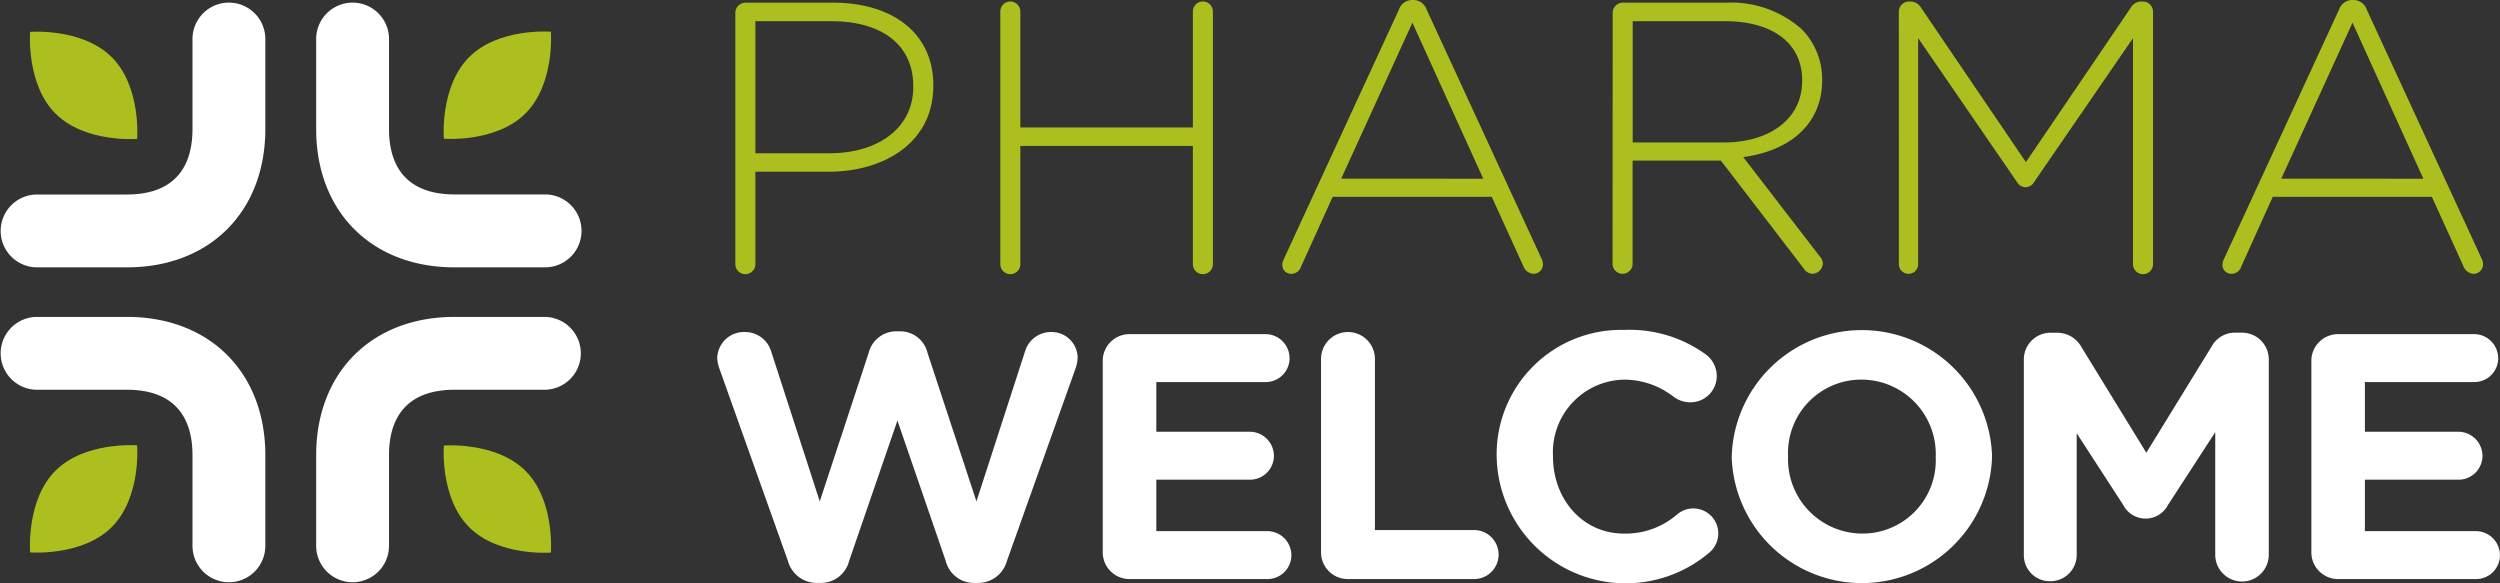
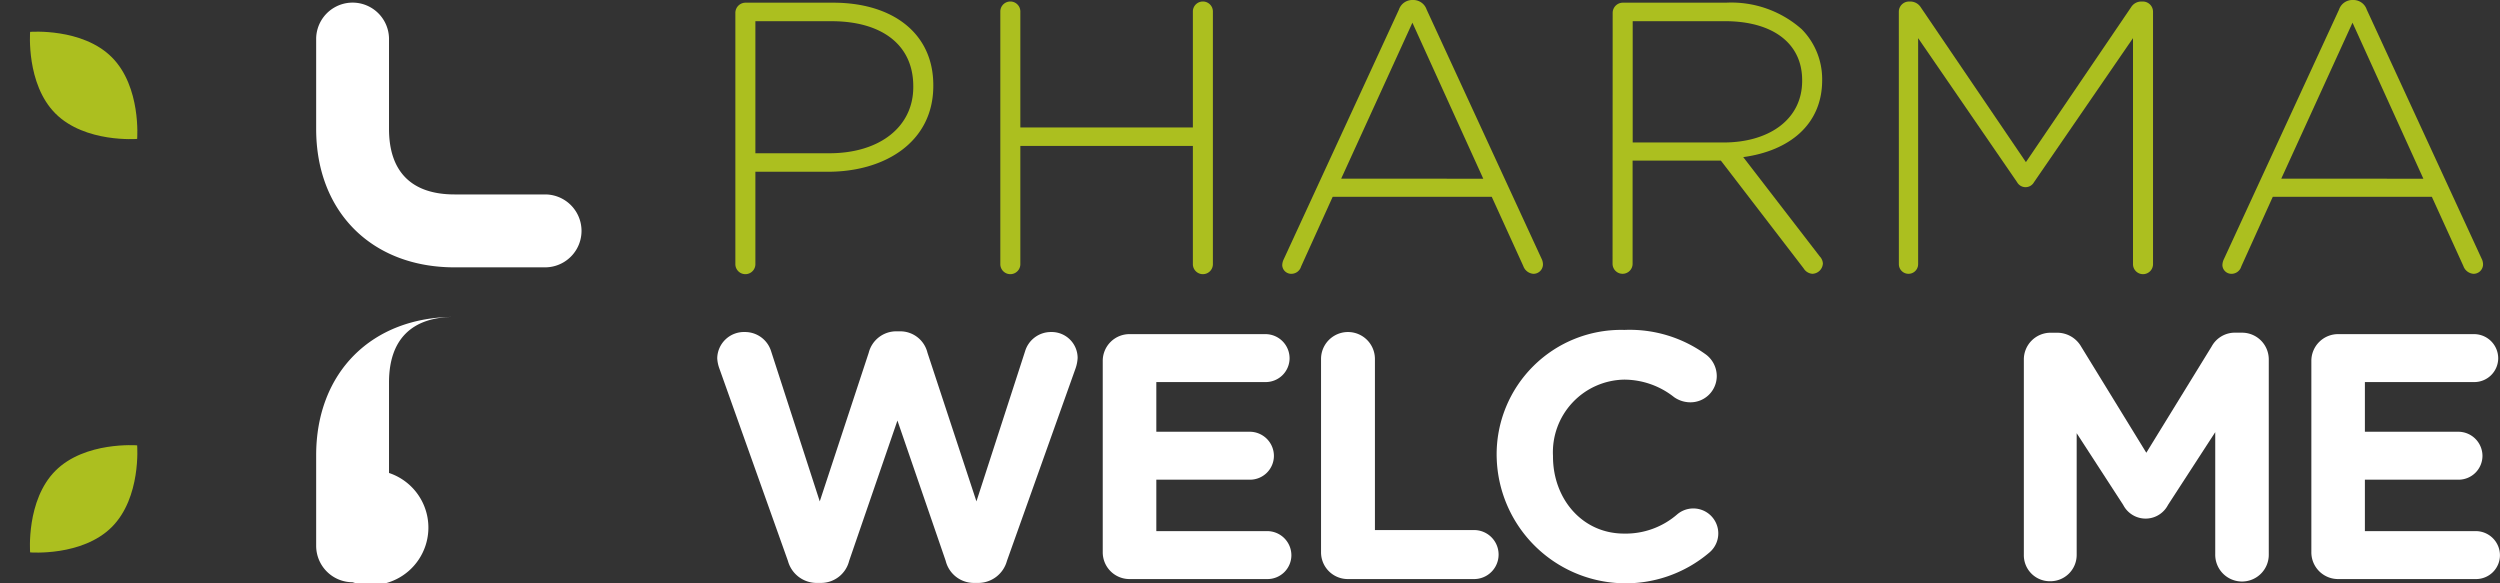
<svg xmlns="http://www.w3.org/2000/svg" viewBox="0 0 192.636 44.942">
  <rect x="0" y="0" width="192.636" height="44.942" fill="#333333" stroke="none" />
  <defs>
    <style>.cls-1{fill:#acbf1f;}.cls-2{fill:#fff;}</style>
  </defs>
  <g id="Calque_2" data-name="Calque 2">
    <g id="Calque_1-2" data-name="Calque 1">
      <path class="cls-1" d="M56.663.979a.785.785,0,0,1,.771-.772H64.2c4.569,0,7.715,2.344,7.715,6.351v.059c0,4.362-3.769,6.617-8.1,6.617H58.206v7.092a.772.772,0,1,1-1.543,0Zm7.24,10.83c3.858,0,6.469-2.017,6.469-5.1v-.06c0-3.294-2.552-5.015-6.291-5.015H58.206V11.809Z" />
      <path class="cls-1" d="M77.079.86a.772.772,0,0,1,1.543,0V9.822H91.916V.86a.772.772,0,0,1,1.543,0V20.326a.772.772,0,1,1-1.543,0v-9.08H78.622v9.08a.772.772,0,1,1-1.543,0Z" />
      <path class="cls-1" d="M98.921,19.97,107.793.742A1.088,1.088,0,0,1,108.832,0h.059a1.085,1.085,0,0,1,1.039.742l8.843,19.169a1.014,1.014,0,0,1,.119.474.729.729,0,0,1-.743.713.891.891,0,0,1-.771-.594l-2.433-5.341H102.69l-2.434,5.371a.782.782,0,0,1-.742.564.693.693,0,0,1-.712-.653A1.108,1.108,0,0,1,98.921,19.97Zm15.371-6.2L108.832,1.75l-5.489,12.018Z" />
      <path class="cls-1" d="M124.263.979a.787.787,0,0,1,.772-.772h7.953a8.183,8.183,0,0,1,5.845,2.047,5.477,5.477,0,0,1,1.573,3.858v.059c0,3.473-2.581,5.46-6.082,5.935l5.9,7.656a.864.864,0,0,1,.238.535.839.839,0,0,1-.8.8.853.853,0,0,1-.683-.416l-6.38-8.308h-6.8v7.952a.772.772,0,0,1-1.544,0Zm8.547,10c3.472,0,6.054-1.751,6.054-4.748v-.06c0-2.788-2.2-4.54-5.966-4.54h-7.091v9.348Z" />
      <path class="cls-1" d="M146.313.89a.786.786,0,0,1,.772-.772h.148a.963.963,0,0,1,.772.446l8.1,11.928,8.1-11.928a.923.923,0,0,1,.772-.446h.148A.786.786,0,0,1,165.9.89V20.326a.772.772,0,1,1-1.543,0V2.937l-7.627,11.1a.745.745,0,0,1-1.305,0L147.8,2.937V20.356a.742.742,0,0,1-1.484,0Z" />
      <path class="cls-1" d="M171.36,19.97,180.232.742A1.086,1.086,0,0,1,181.271,0h.059a1.086,1.086,0,0,1,1.039.742l8.842,19.169a1,1,0,0,1,.119.474.728.728,0,0,1-.742.713.892.892,0,0,1-.772-.594l-2.432-5.341H175.129L172.7,20.534a.783.783,0,0,1-.742.564.692.692,0,0,1-.712-.653A1.108,1.108,0,0,1,171.36,19.97Zm15.371-6.2L181.271,1.75l-5.49,12.018Z" />
      <path class="cls-1" d="M8.615,4.41c2.277,2.277,1.953,6.294,1.953,6.294s-4.017.324-6.294-1.954S2.321,2.456,2.321,2.456,6.337,2.132,8.615,4.41Z" />
-       <path class="cls-1" d="M36.151,4.4C33.874,6.674,34.2,10.69,34.2,10.69s4.017.325,6.294-1.953,1.953-6.294,1.953-6.294S38.429,2.119,36.151,4.4Z" />
-       <path class="cls-1" d="M36.151,40.624C33.874,38.347,34.2,34.33,34.2,34.33s4.017-.324,6.294,1.954,1.953,6.294,1.953,6.294S38.429,42.9,36.151,40.624Z" />
      <path class="cls-1" d="M8.615,40.611c2.277-2.277,1.953-6.294,1.953-6.294s-4.017-.324-6.294,1.953-1.953,6.294-1.953,6.294S6.337,42.888,8.615,40.611Z" />
      <path class="cls-2" d="M42,20.6H35.02c-6.375,0-10.658-4.283-10.658-10.658V2.956a2.807,2.807,0,0,1,5.613,0V9.937c0,3.3,1.745,5.045,5.045,5.045H42A2.807,2.807,0,0,1,42,20.6Z" />
-       <path class="cls-2" d="M9.787,20.6H2.806a2.807,2.807,0,0,1,0-5.613H9.787c3.3,0,5.045-1.744,5.045-5.045V2.956a2.807,2.807,0,0,1,5.613,0V9.937C20.445,16.312,16.162,20.6,9.787,20.6Z" />
-       <path class="cls-2" d="M17.638,44.864a2.807,2.807,0,0,1-2.806-2.807v-6.98c0-3.3-1.745-5.045-5.045-5.045H2.806a2.807,2.807,0,0,1,0-5.613H9.787c6.375,0,10.658,4.283,10.658,10.658v6.98A2.807,2.807,0,0,1,17.638,44.864Z" />
-       <path class="cls-2" d="M27.169,44.864a2.807,2.807,0,0,1-2.807-2.807v-6.98c0-6.375,4.283-10.658,10.658-10.658H42a2.807,2.807,0,0,1,0,5.613H35.02c-3.3,0-5.045,1.744-5.045,5.045v6.98A2.807,2.807,0,0,1,27.169,44.864Z" />
+       <path class="cls-2" d="M27.169,44.864a2.807,2.807,0,0,1-2.807-2.807v-6.98c0-6.375,4.283-10.658,10.658-10.658H42H35.02c-3.3,0-5.045,1.744-5.045,5.045v6.98A2.807,2.807,0,0,1,27.169,44.864Z" />
      <path class="cls-2" d="M55.428,28.388a2.7,2.7,0,0,1-.162-.782,2.061,2.061,0,0,1,2.13-2.022,2.1,2.1,0,0,1,2.022,1.482l3.748,11.568,3.775-11.46a2.185,2.185,0,0,1,2.1-1.644h.323a2.156,2.156,0,0,1,2.1,1.644l3.775,11.46,3.748-11.568a2.077,2.077,0,0,1,2-1.482,2,2,0,0,1,2.049,2,2.871,2.871,0,0,1-.162.809L77.59,43.217a2.3,2.3,0,0,1-2.157,1.7H75a2.239,2.239,0,0,1-2.13-1.7L69.151,32.405l-3.72,10.812a2.239,2.239,0,0,1-2.131,1.7h-.431a2.3,2.3,0,0,1-2.157-1.7Z" />
      <path class="cls-2" d="M84.971,42.543V27.822a2.06,2.06,0,0,1,2.076-2.076H97.508a1.863,1.863,0,0,1,1.86,1.86,1.841,1.841,0,0,1-1.86,1.834H89.1v3.828h7.2a1.864,1.864,0,0,1,1.861,1.86A1.842,1.842,0,0,1,96.3,36.962H89.1v3.963h8.547a1.864,1.864,0,0,1,1.86,1.861,1.841,1.841,0,0,1-1.86,1.833h-10.6A2.06,2.06,0,0,1,84.971,42.543Z" />
      <path class="cls-2" d="M101.792,27.66a2.076,2.076,0,0,1,4.152,0V40.844h7.685a1.888,1.888,0,0,1,0,3.775h-9.761a2.06,2.06,0,0,1-2.076-2.076Z" />
      <path class="cls-2" d="M115.324,35.237v-.054a9.593,9.593,0,0,1,9.842-9.761,9.992,9.992,0,0,1,6.308,1.914,2.077,2.077,0,0,1,.81,1.645A2.025,2.025,0,0,1,130.234,31a2.183,2.183,0,0,1-1.24-.4,6.208,6.208,0,0,0-3.856-1.348,5.592,5.592,0,0,0-5.473,5.877v.055c0,3.234,2.238,5.931,5.473,5.931a6.052,6.052,0,0,0,4.1-1.483,1.923,1.923,0,1,1,2.481,2.939,9.945,9.945,0,0,1-16.393-7.333Z" />
-       <path class="cls-2" d="M133.437,35.237v-.054a10.035,10.035,0,0,1,20.06-.055v.055a10.035,10.035,0,0,1-20.06.054Zm15.72,0v-.054a5.734,5.734,0,0,0-5.716-5.932,5.645,5.645,0,0,0-5.663,5.877v.055a5.735,5.735,0,0,0,5.717,5.931A5.645,5.645,0,0,0,149.157,35.237Z" />
      <path class="cls-2" d="M155.946,27.714a2.06,2.06,0,0,1,2.076-2.076h.458a2.132,2.132,0,0,1,1.888,1.079l5.015,8.169,5.041-8.2a2.033,2.033,0,0,1,1.861-1.051h.459a2.059,2.059,0,0,1,2.075,2.076V42.7a2.063,2.063,0,1,1-4.125,0V33.3l-3.64,5.608a1.941,1.941,0,0,1-3.451,0l-3.586-5.527v9.382a2.025,2.025,0,0,1-2.049,2.023,2,2,0,0,1-2.022-2.023Z" />
      <path class="cls-2" d="M178.1,42.543V27.822a2.06,2.06,0,0,1,2.076-2.076h10.461a1.864,1.864,0,0,1,1.861,1.86,1.842,1.842,0,0,1-1.861,1.834h-8.412v3.828h7.2a1.864,1.864,0,0,1,1.86,1.86,1.841,1.841,0,0,1-1.86,1.834h-7.2v3.963h8.548a1.864,1.864,0,0,1,1.859,1.861,1.84,1.84,0,0,1-1.859,1.833h-10.6A2.06,2.06,0,0,1,178.1,42.543Z" />
    </g>
  </g>
</svg>